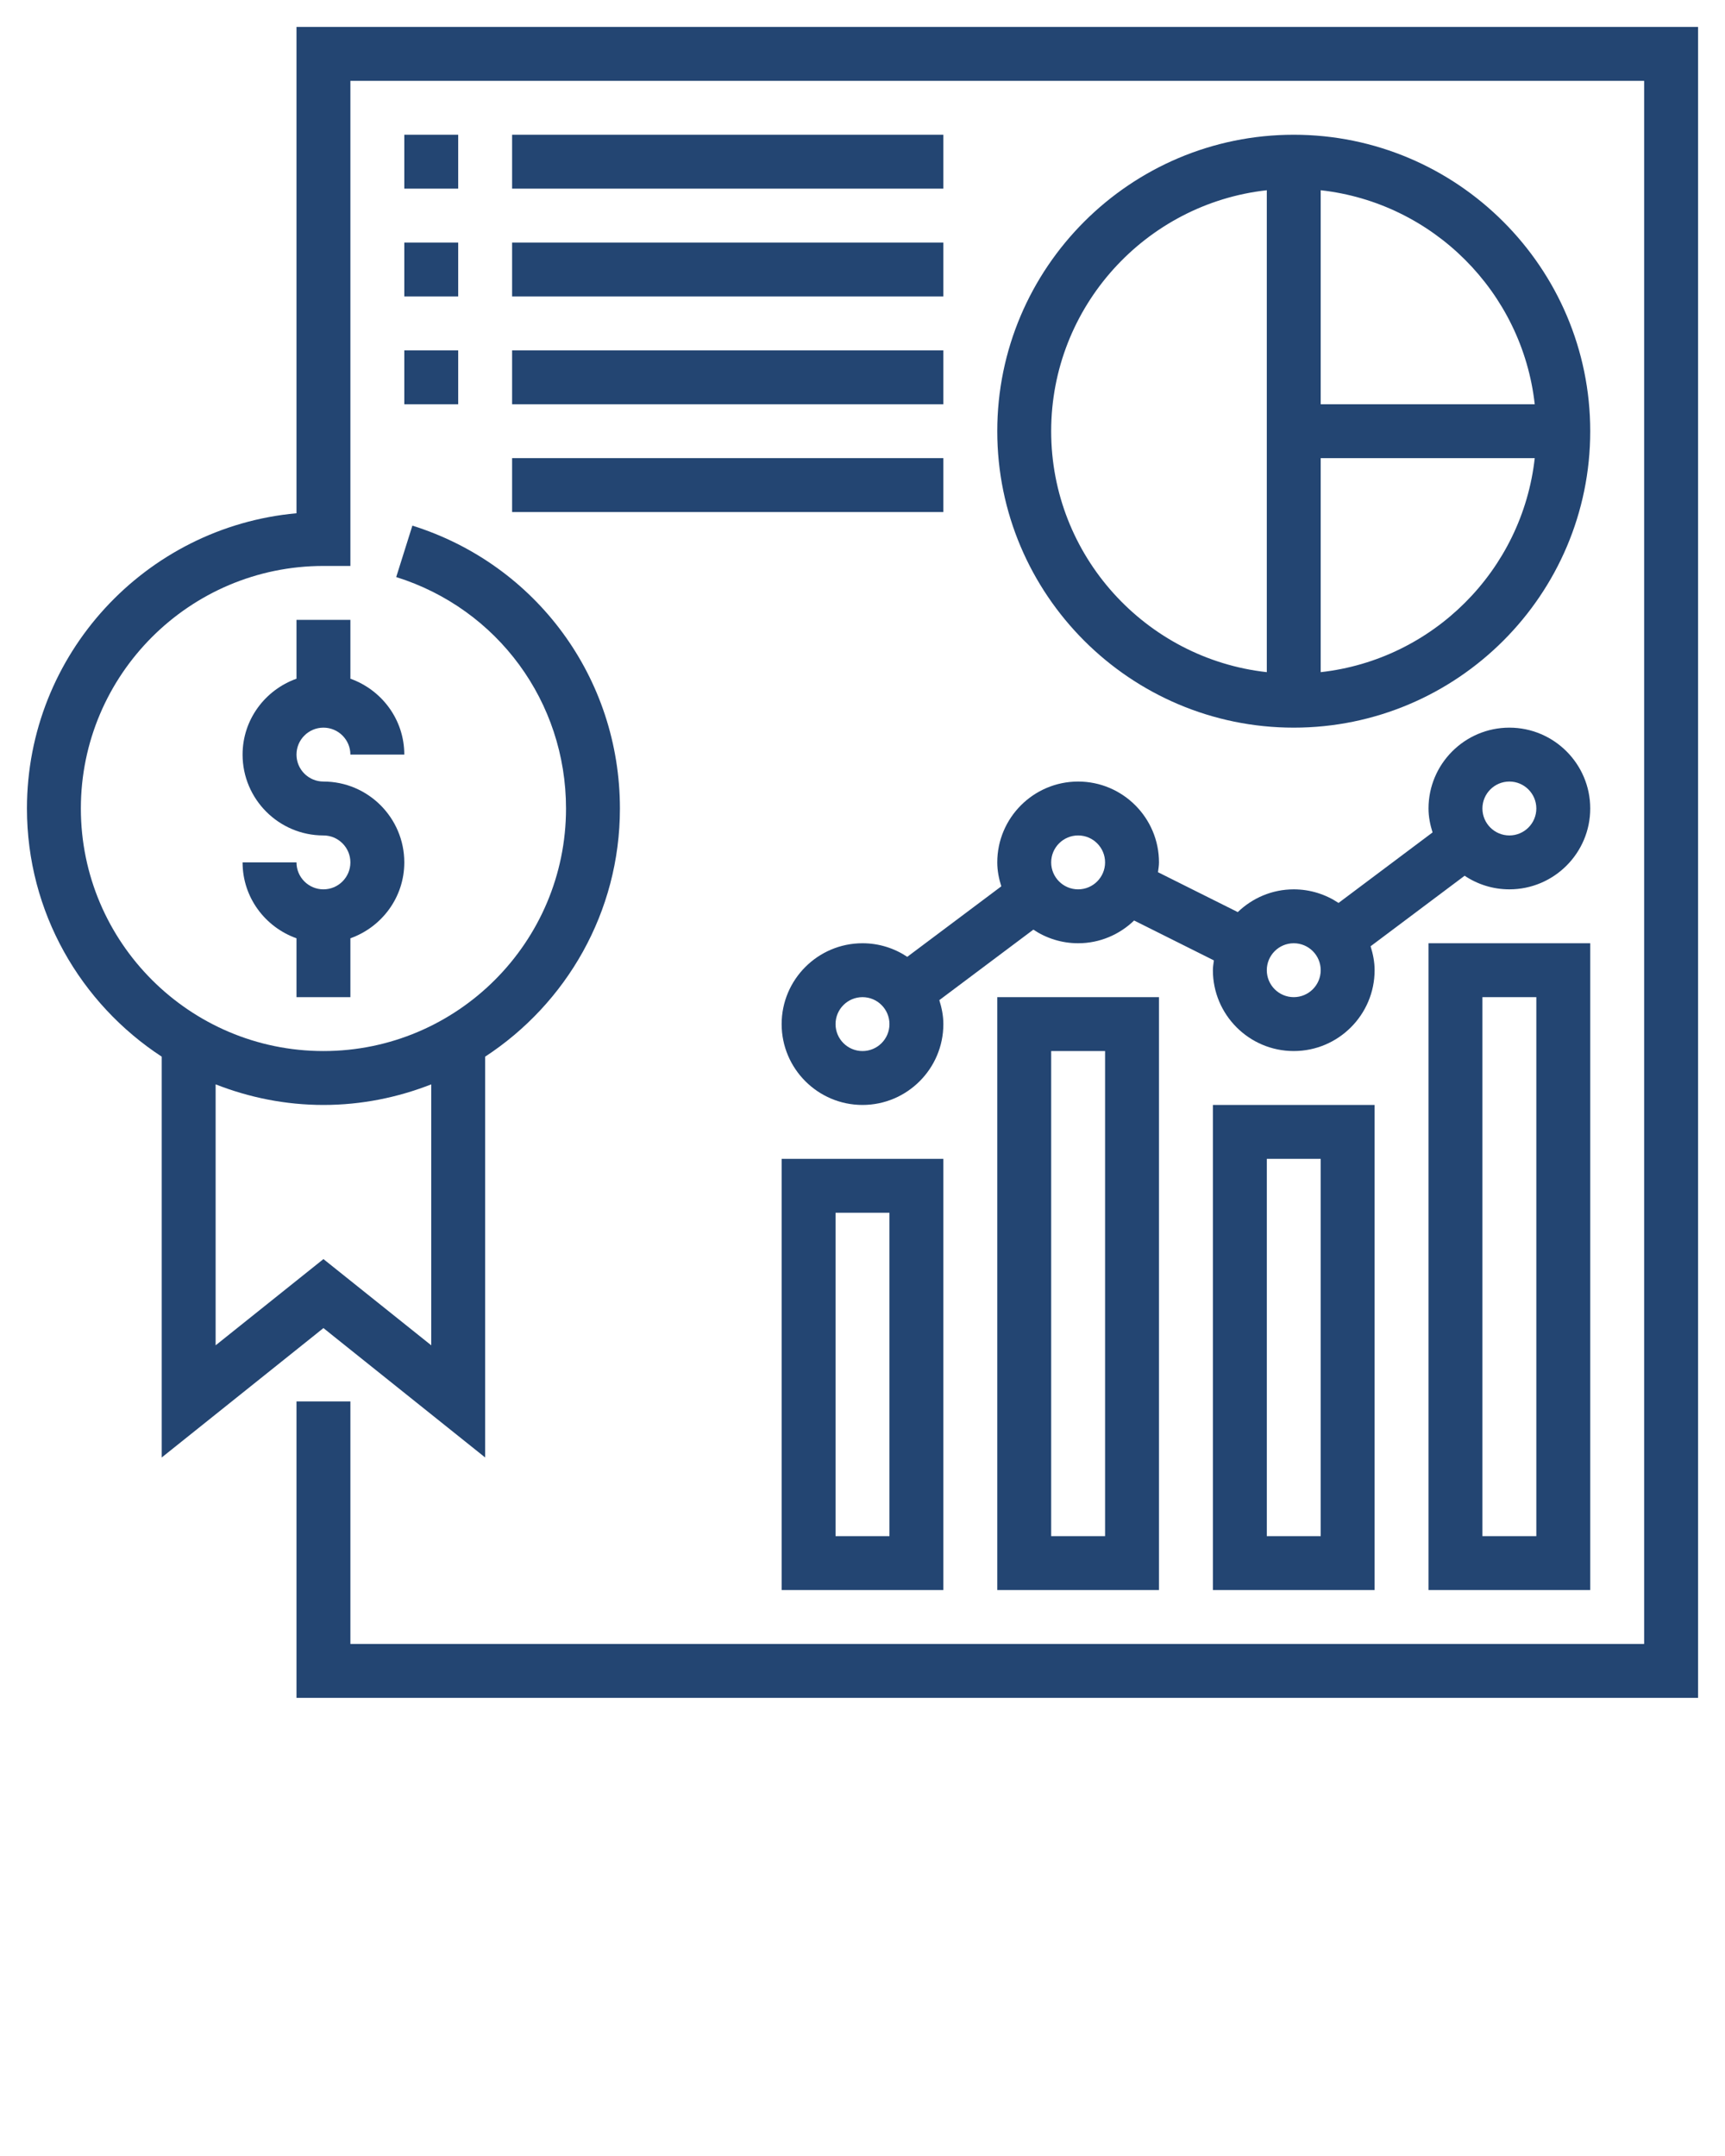
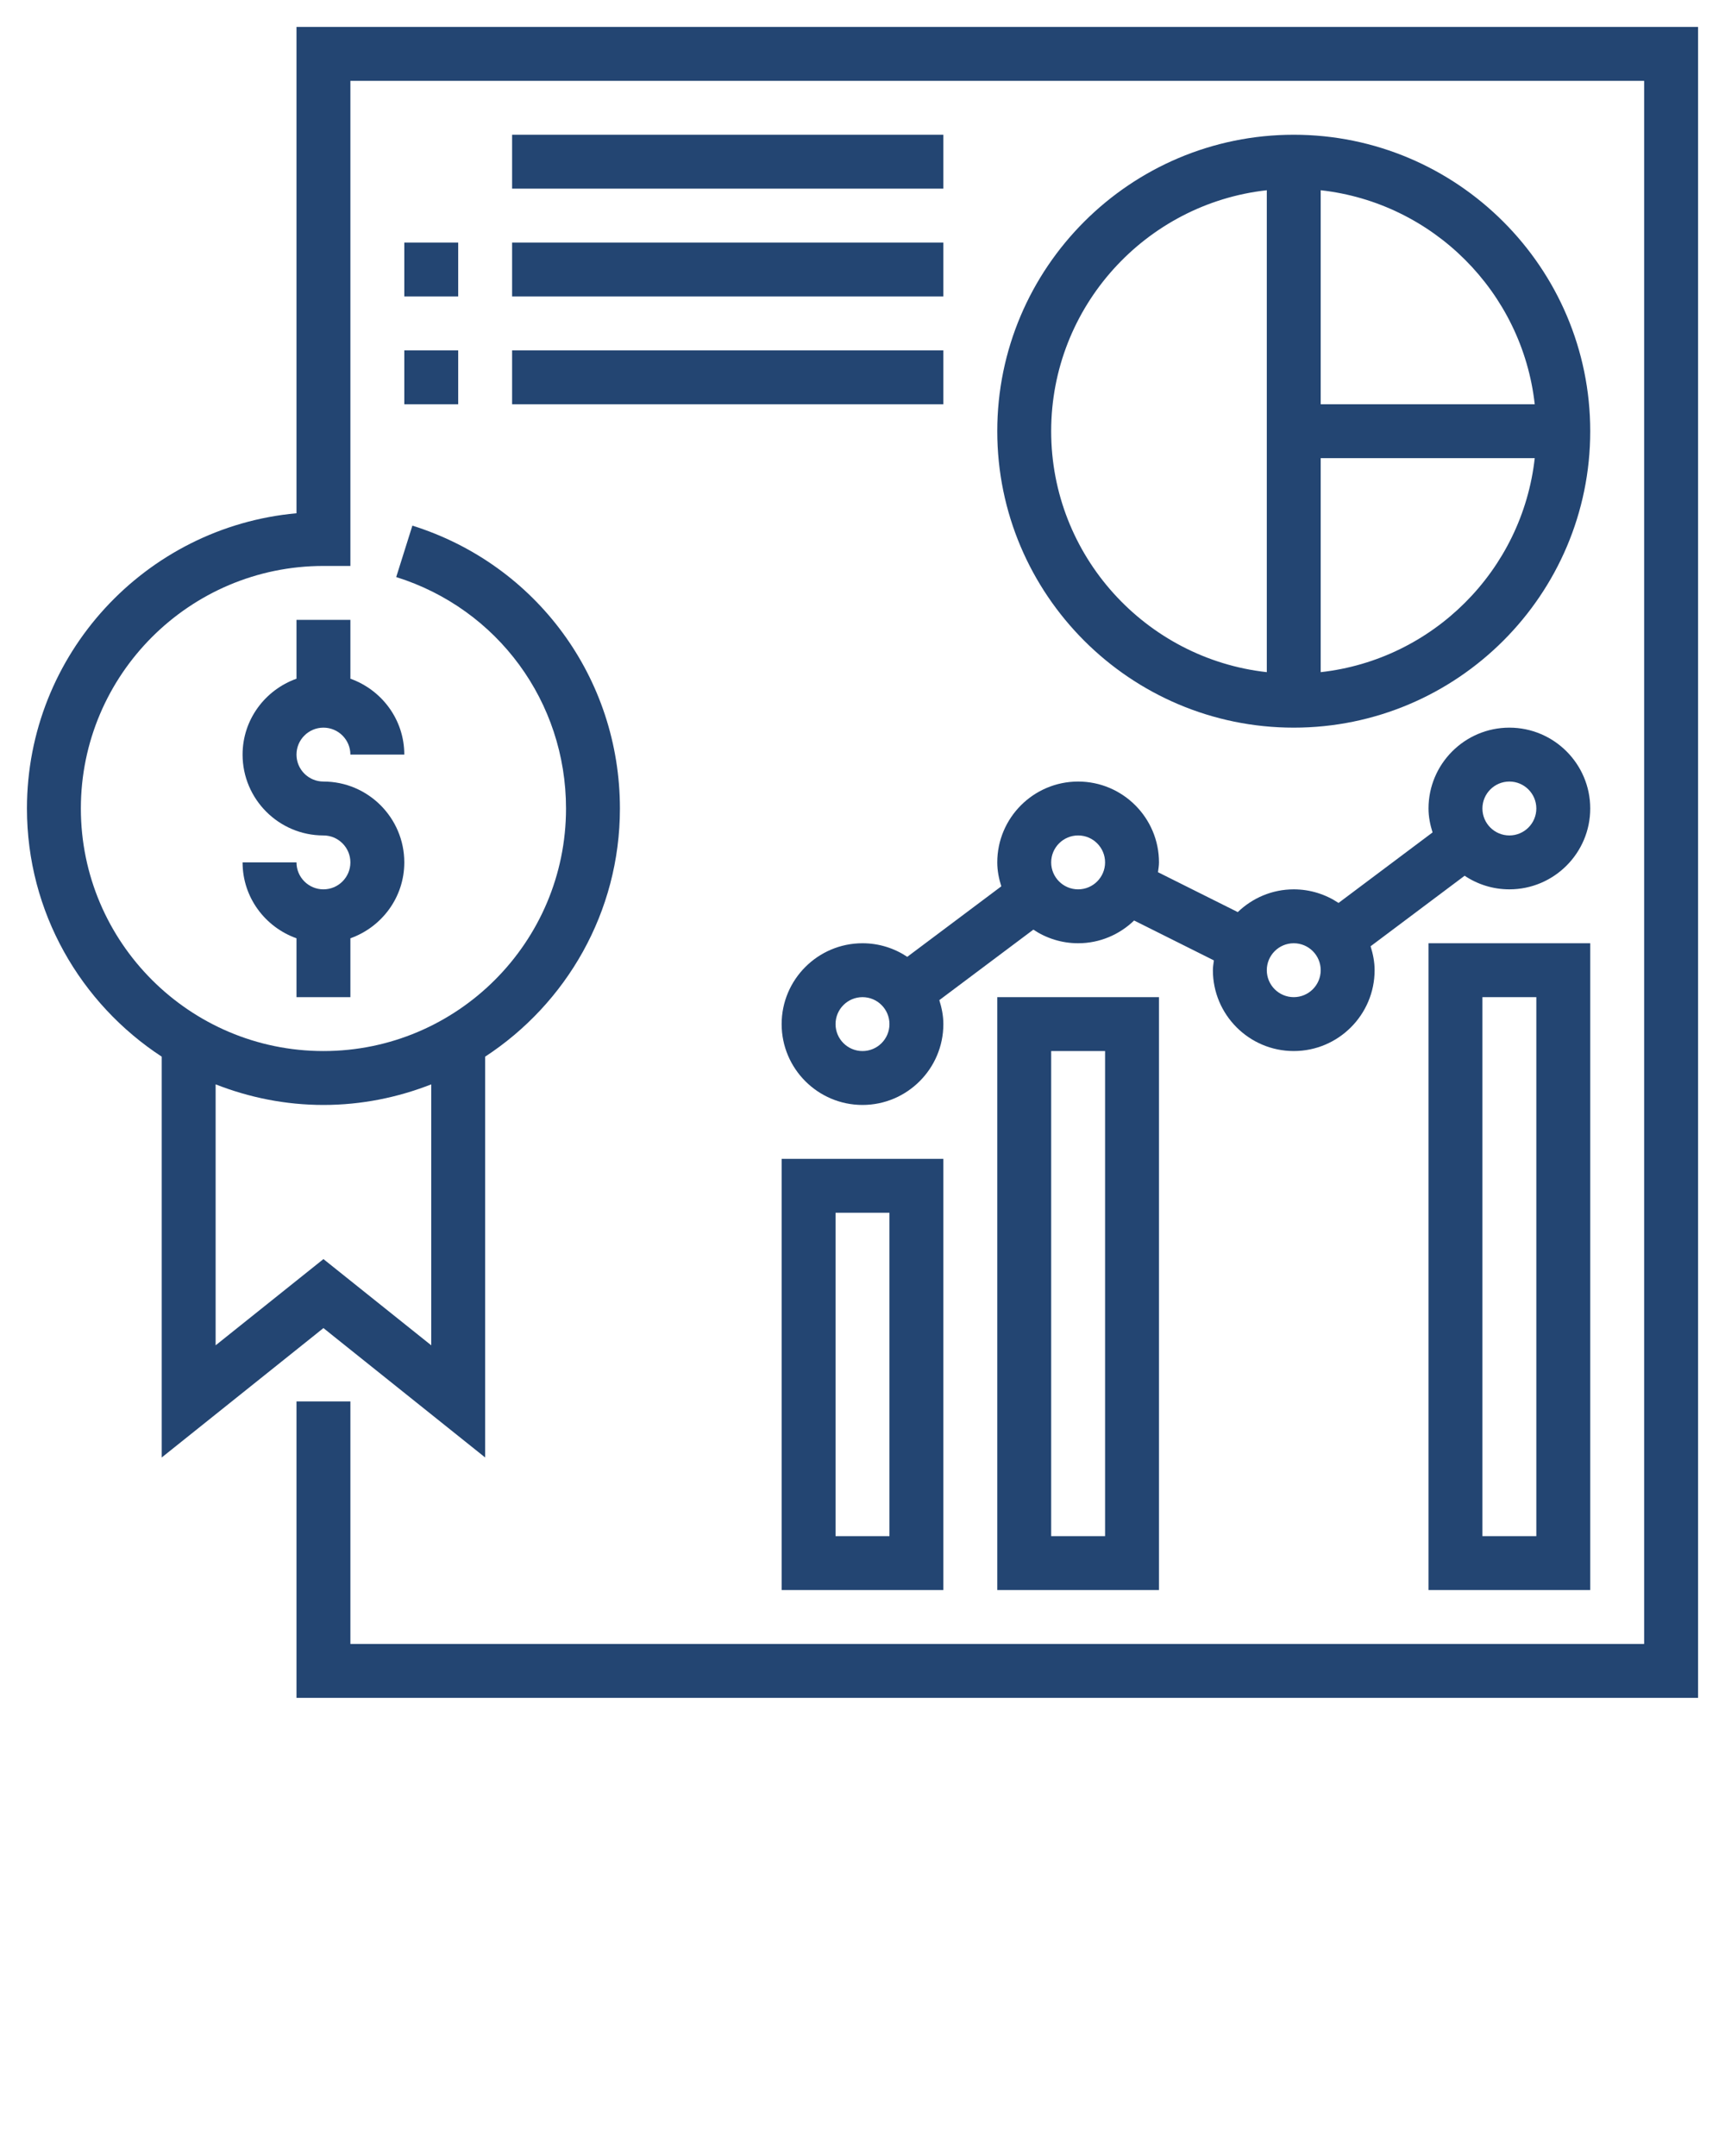
<svg xmlns="http://www.w3.org/2000/svg" version="1.1" x="0px" y="0px" viewBox="0 0 64 80" style="fill:#234572;enable-background:new 0 0 64 64;" xml:space="preserve">
  <g>
    <path d="M12,27c0.552,0,1,0.449,1,1h2c0-1.302-0.839-2.402-2-2.816V23h-2v2.184C9.839,25.598,9,26.698,9,28c0,1.654,1.346,3,3,3   c0.552,0,1,0.449,1,1s-0.448,1-1,1s-1-0.449-1-1H9c0,1.302,0.839,2.402,2,2.816V37h2v-2.184c1.161-0.414,2-1.514,2-2.816   c0-1.654-1.346-3-3-3c-0.552,0-1-0.449-1-1S11.448,27,12,27z" />
    <path d="M11,1v18.045C5.401,19.552,1,24.271,1,30c0,3.852,1.994,7.242,5,9.208v14.873l6-4.801l6,4.801V39.208   c3.006-1.966,5-5.356,5-9.208c0-4.832-3.095-9.05-7.7-10.496l-0.6,1.908C18.469,22.595,21,26.046,21,30c0,4.963-4.037,9-9,9   s-9-4.037-9-9c0-4.962,4.037-9,9-9h1V3h48v58H13v-9h-2v11h52V1H11z M8,40.236C9.242,40.723,10.588,41,12,41s2.758-0.277,4-0.764   v9.683l-4-3.199l-4,3.199V40.236z" />
    <path d="M53,59h6V35h-6V59z M55,37h2v20h-2V37z" />
-     <path d="M45,59h6V41h-6V59z M47,43h2v14h-2V43z" />
    <path d="M37,59h6V37h-6V59z M39,39h2v18h-2V39z" />
    <path d="M35,43h-6v16h6V43z M33,57h-2V45h2V57z" />
    <path d="M32,35c-1.654,0-3,1.346-3,3s1.346,3,3,3s3-1.346,3-3c0-0.311-0.061-0.606-0.15-0.889l3.489-2.616   C38.815,34.813,39.386,35,40,35c0.807,0,1.537-0.324,2.077-0.844l2.96,1.48C45.022,35.757,45,35.875,45,36c0,1.654,1.346,3,3,3   s3-1.346,3-3c0-0.311-0.061-0.606-0.149-0.888l3.489-2.617C54.815,32.813,55.386,33,56,33c1.654,0,3-1.346,3-3s-1.346-3-3-3   s-3,1.346-3,3c0,0.311,0.061,0.606,0.15,0.888l-3.488,2.616C49.185,33.187,48.614,33,48,33c-0.807,0-1.537,0.324-2.077,0.844   l-2.96-1.48C42.978,32.243,43,32.124,43,32c0-1.654-1.346-3-3-3s-3,1.346-3,3c0,0.311,0.061,0.606,0.15,0.888l-3.489,2.616   C33.185,35.187,32.614,35,32,35z M32,39c-0.552,0-1-0.448-1-1s0.448-1,1-1s1,0.448,1,1S32.552,39,32,39z M56,29   c0.552,0,1,0.449,1,1s-0.448,1-1,1s-1-0.449-1-1S55.448,29,56,29z M48,35c0.552,0,1,0.448,1,1s-0.448,1-1,1s-1-0.448-1-1   S47.448,35,48,35z M40,31c0.552,0,1,0.449,1,1s-0.448,1-1,1s-1-0.449-1-1S39.448,31,40,31z" />
    <path d="M48,27c6.065,0,11-4.935,11-11S54.065,5,48,5S37,9.935,37,16S41.935,27,48,27z M49,7.059   c4.165,0.463,7.478,3.777,7.941,7.941H49V7.059z M49,17h7.941c-0.463,4.164-3.776,7.478-7.941,7.941V17z M47,7.059v17.882   c-4.493-0.5-8-4.317-8-8.941S42.507,7.558,47,7.059z" />
-     <rect x="15" y="5" width="2" height="2" />
    <rect x="19" y="5" width="16" height="2" />
    <rect x="15" y="9" width="2" height="2" />
    <rect x="19" y="9" width="16" height="2" />
    <rect x="15" y="13" width="2" height="2" />
    <rect x="19" y="13" width="16" height="2" />
-     <rect x="19" y="17" width="16" height="2" />
  </g>
</svg>